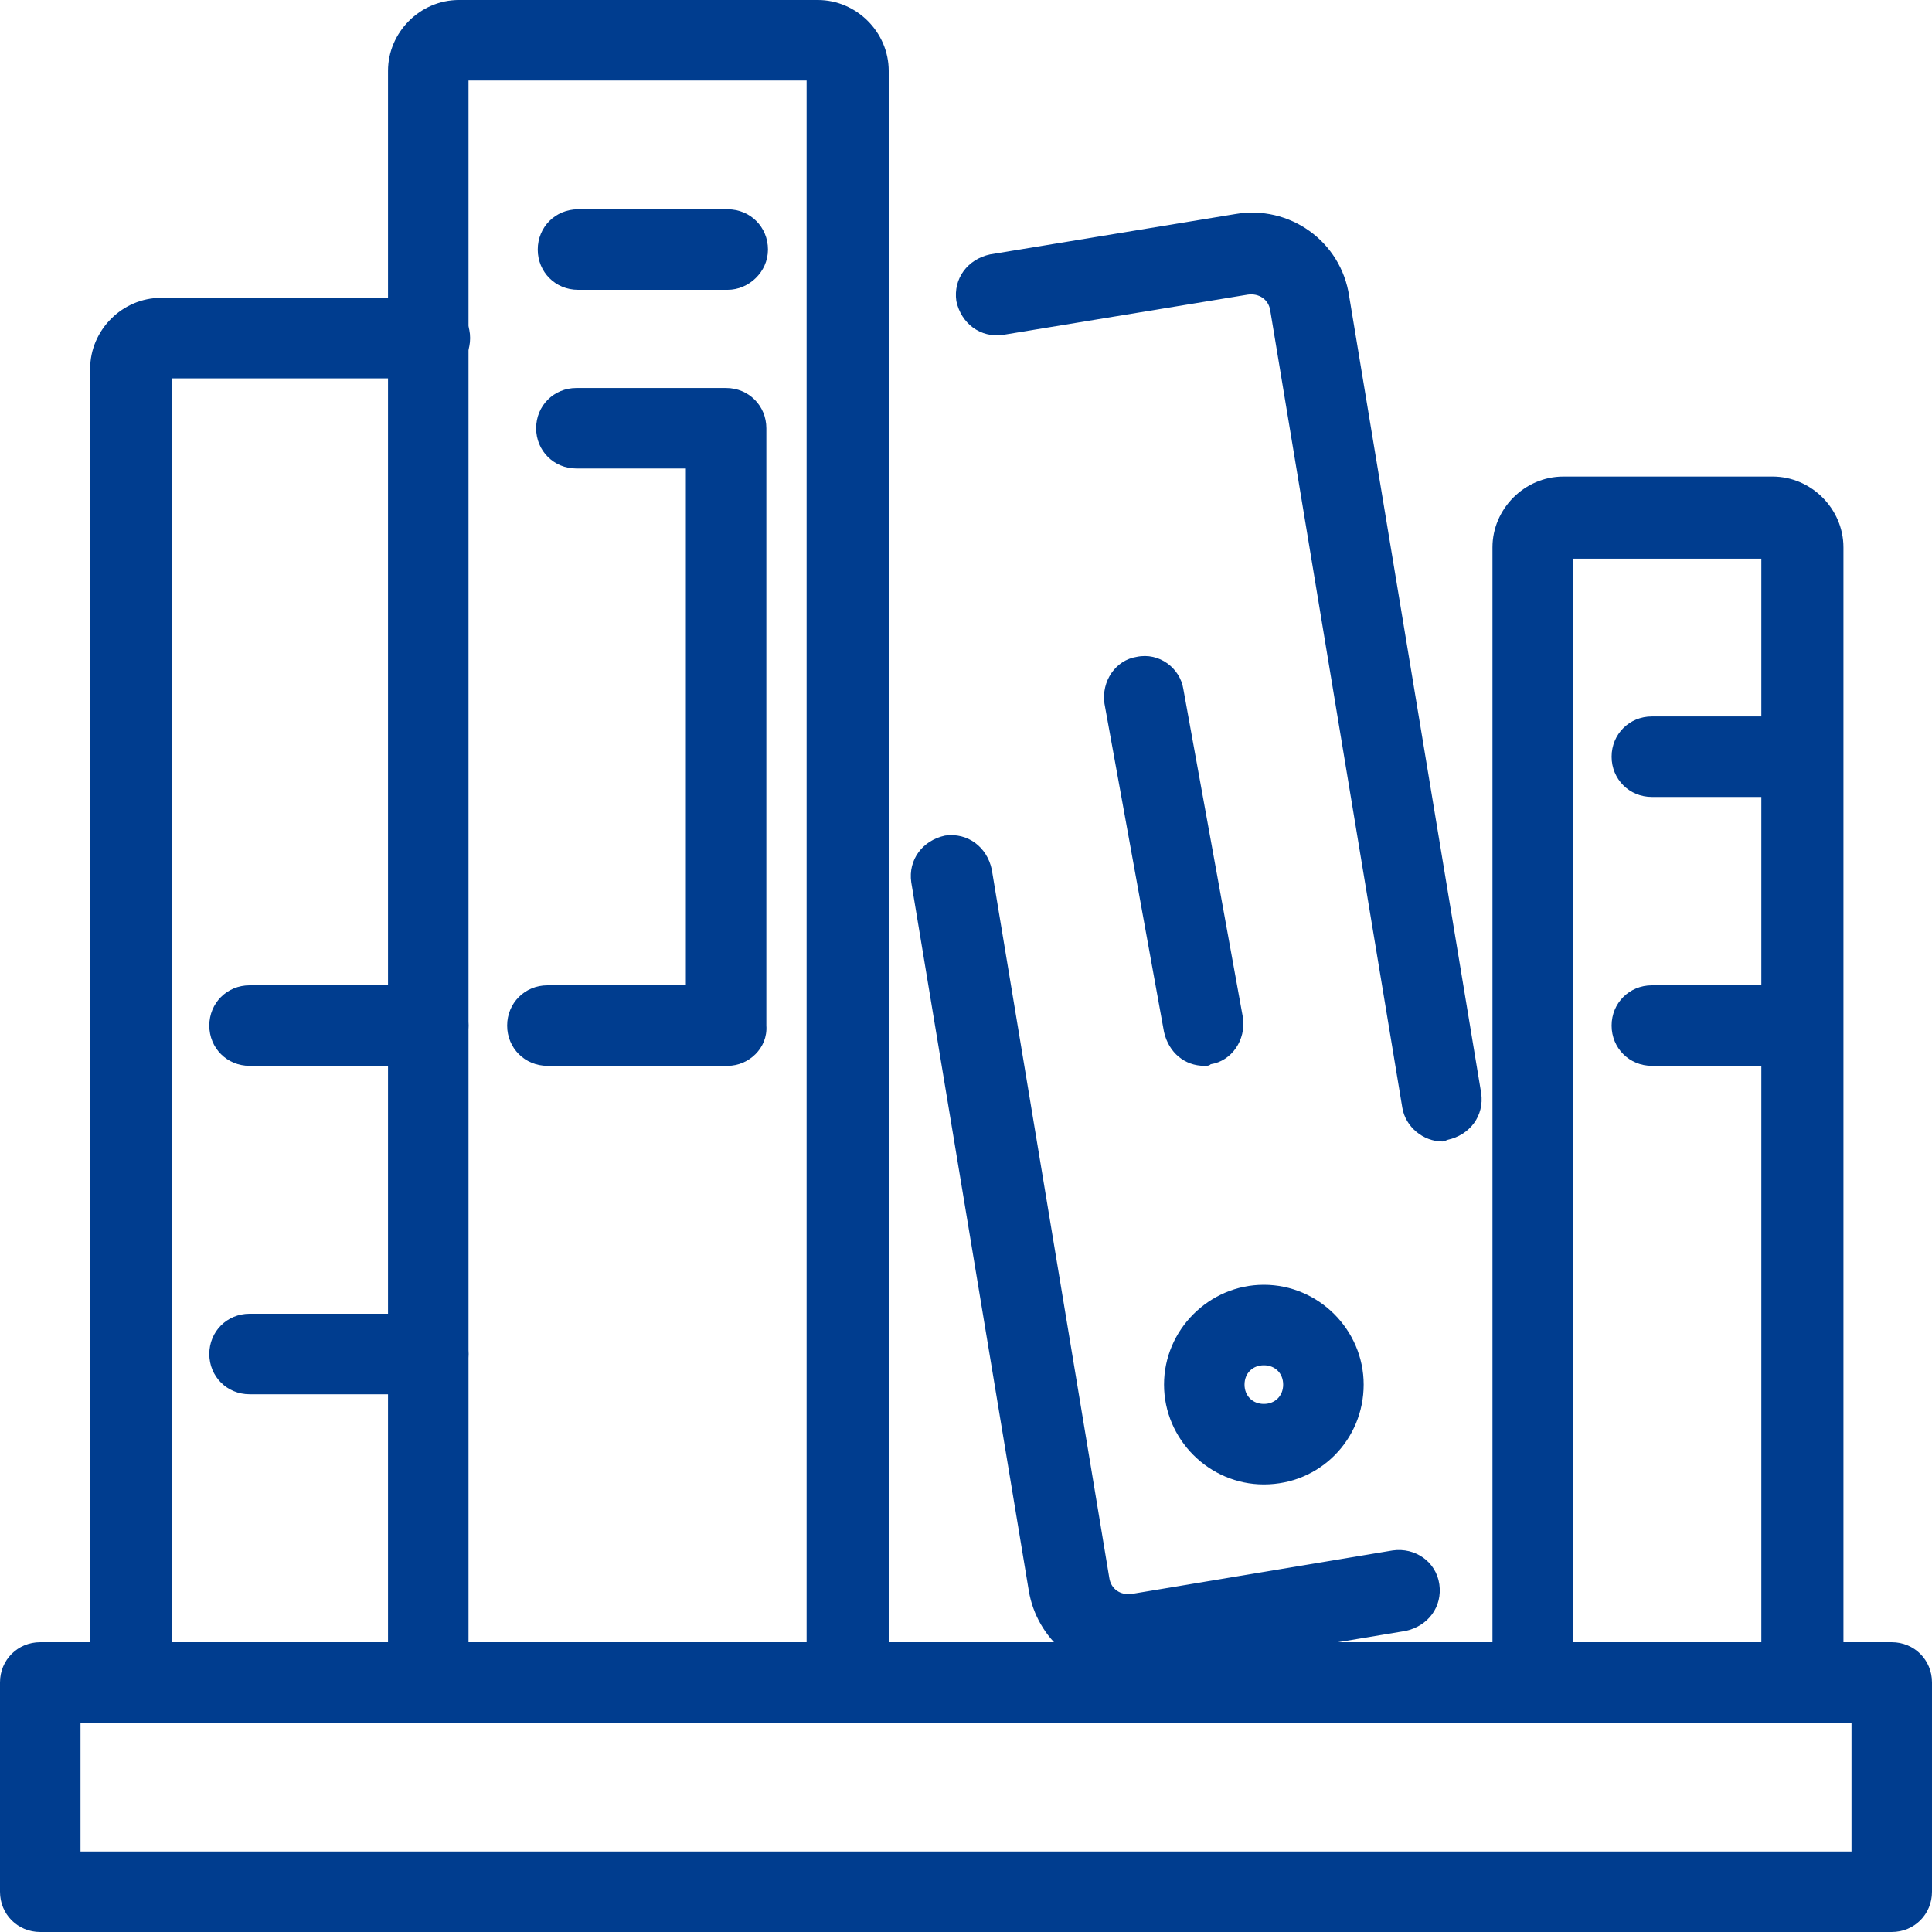
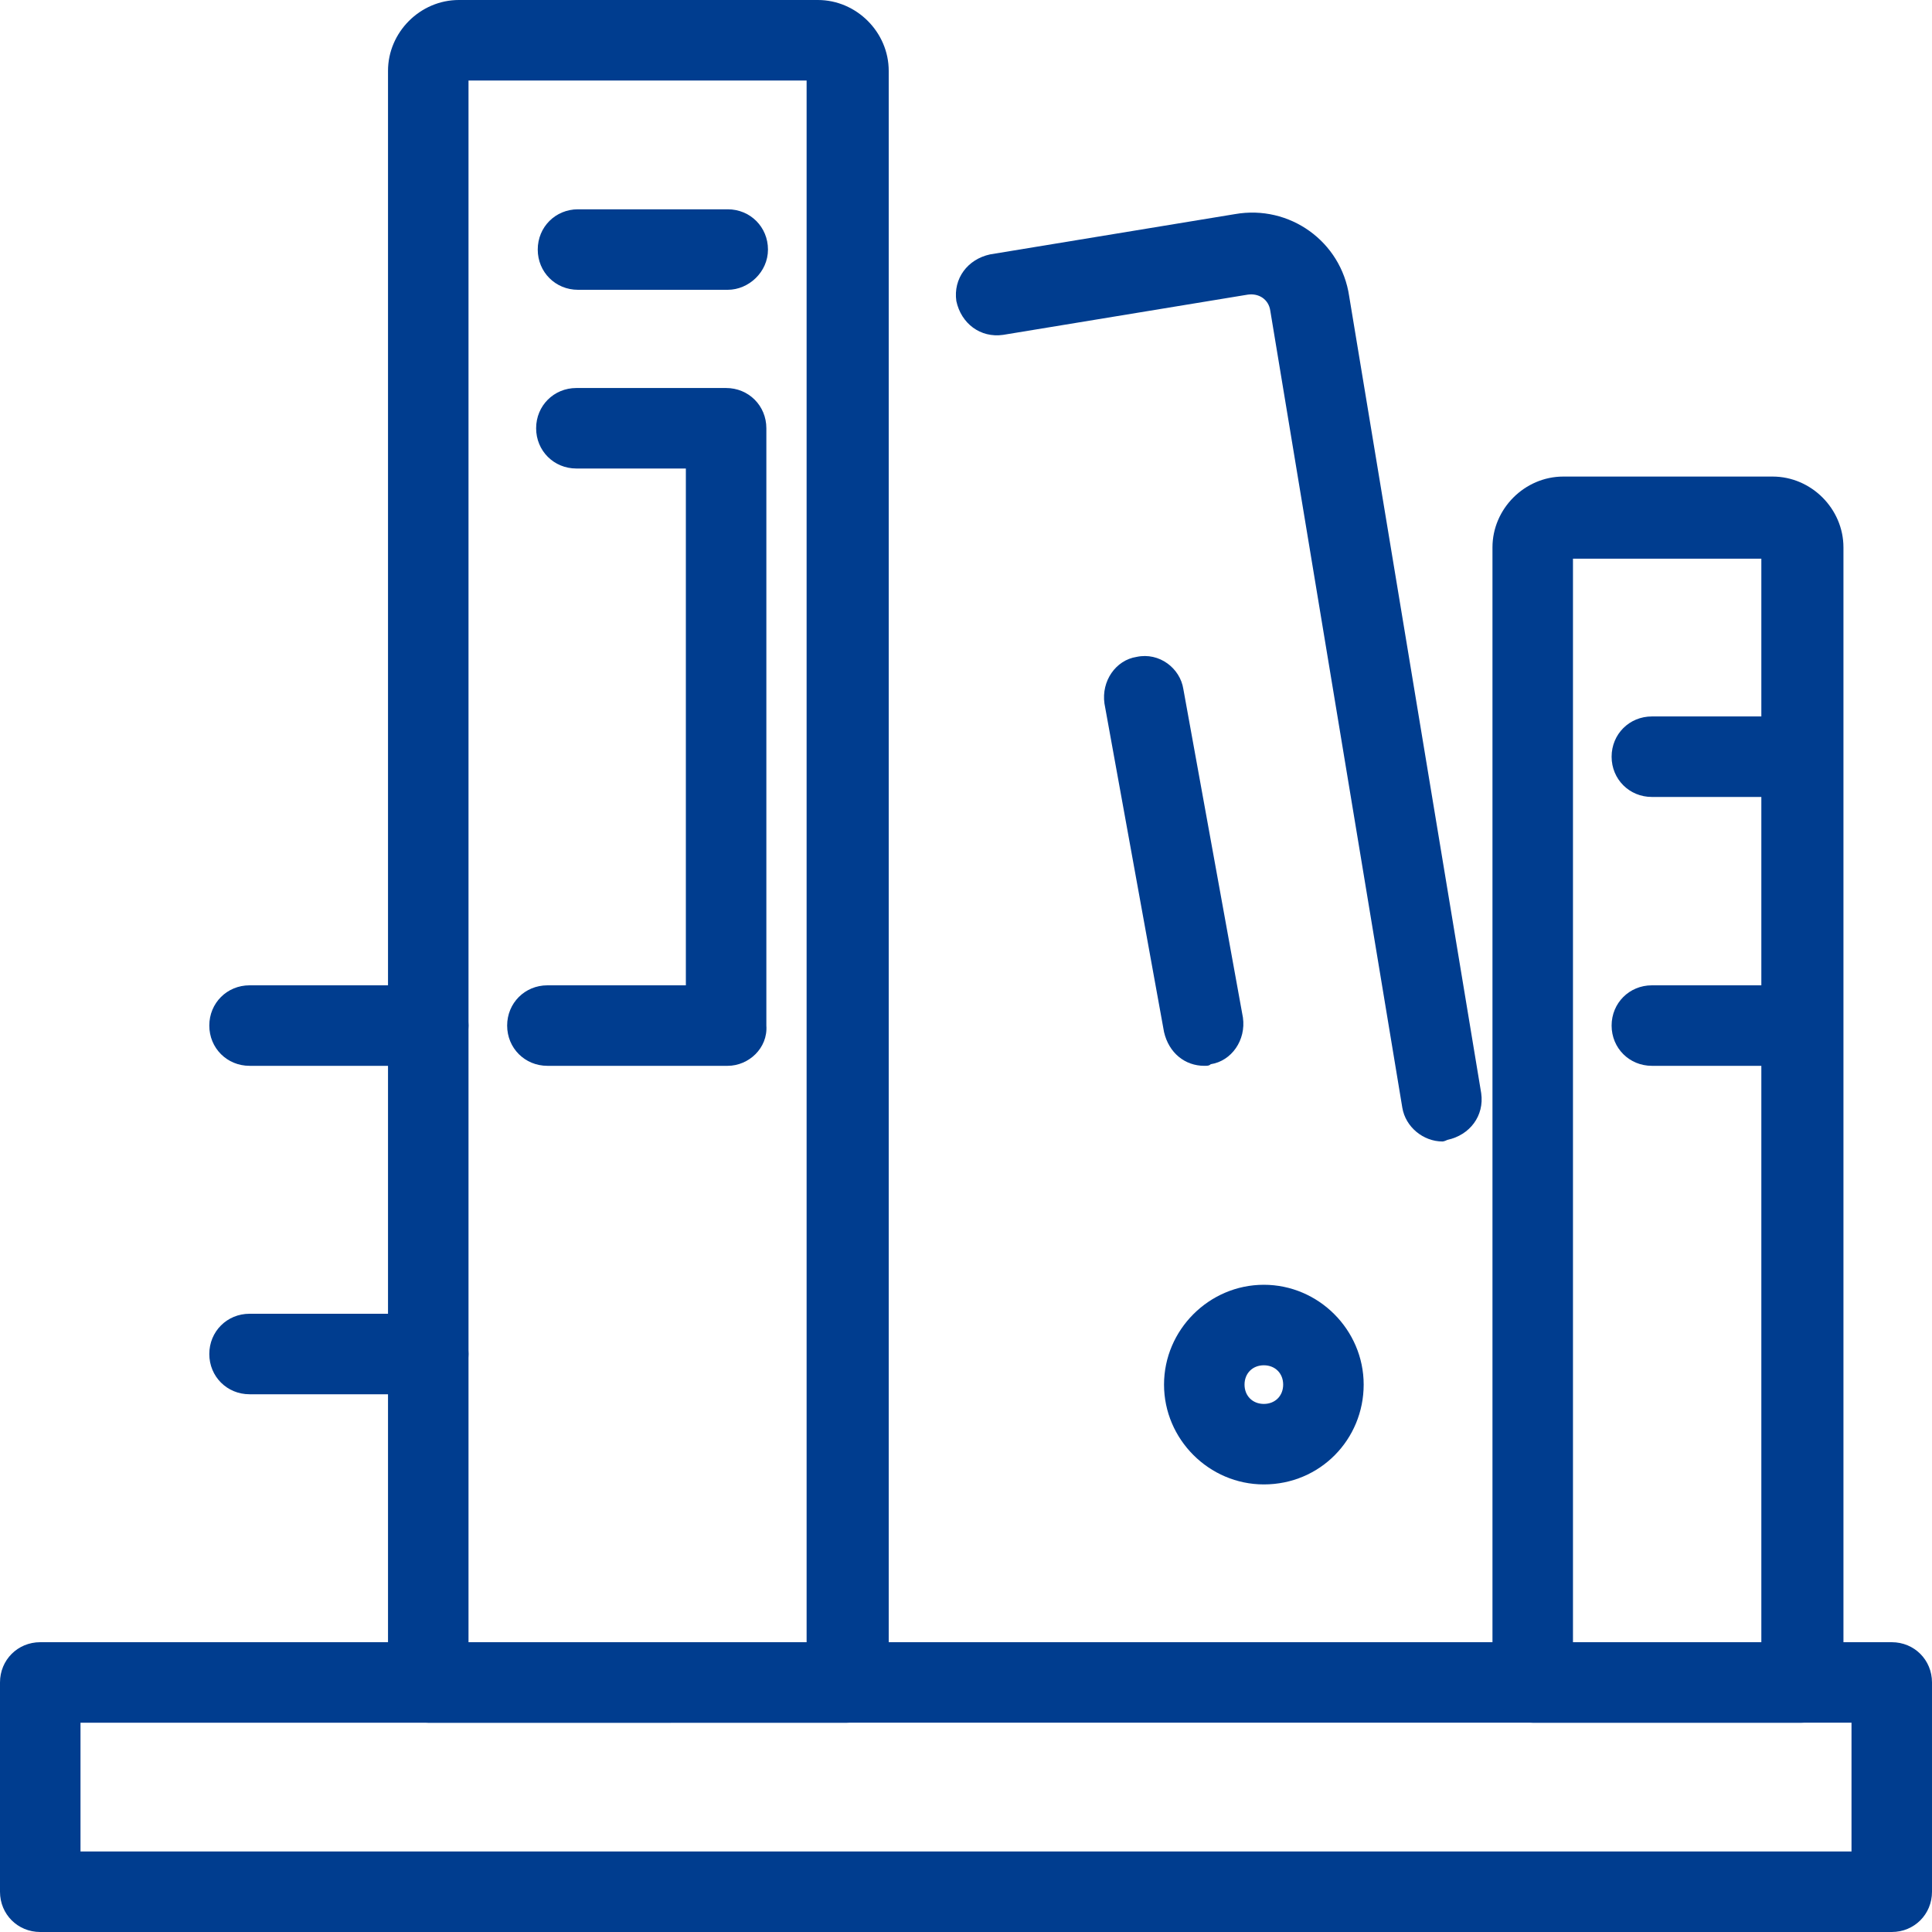
<svg xmlns="http://www.w3.org/2000/svg" version="1.1" id="Group_796" x="0px" y="0px" viewBox="0 0 120 120" style="enable-background:new 0 0 120 120;" xml:space="preserve">
  <style type="text/css">
	.st0{fill:#003D8F;}
</style>
  <g>
    <g id="Group_795">
      <g id="Path_292">
-         <path class="st0" d="M26.6,107H8.1c-1.4,0-2.5-1.1-2.5-2.5V22.9c0-1.2,0.5-2.3,1.3-3.1c0.8-0.8,1.9-1.3,3.1-1.3c0,0,0,0,0,0h16.7     c1.4,0,2.5,1.1,2.5,2.5s-1.1,2.5-2.5,2.5h-16V102h16c1.4,0,2.5,1.1,2.5,2.5S28,107,26.6,107z M9.9,23.5L9.9,23.5     C9.9,23.5,9.9,23.5,9.9,23.5L9.9,23.5z" />
-       </g>
+         </g>
      <g id="Line_352">
        <path class="st0" d="M26.6,66.2H15.5c-1.4,0-2.5-1.1-2.5-2.5s1.1-2.5,2.5-2.5h11.1c1.4,0,2.5,1.1,2.5,2.5S28,66.2,26.6,66.2z" />
      </g>
      <g id="Line_353">
        <path class="st0" d="M26.6,86.6H15.5c-1.4,0-2.5-1.1-2.5-2.5s1.1-2.5,2.5-2.5h11.1c1.4,0,2.5,1.1,2.5,2.5S28,86.6,26.6,86.6z" />
      </g>
      <g id="Rectangle_231">
        <path class="st0" d="M117.5,120H2.5c-1.4,0-2.5-1.1-2.5-2.5v-13c0-1.4,1.1-2.5,2.5-2.5h115c1.4,0,2.5,1.1,2.5,2.5v13     C120,118.9,118.9,120,117.5,120z M5,115h110v-8H5V115z" />
      </g>
      <g id="Path_293">
        <path class="st0" d="M89.6,70.9c-1.2,0-2.3-0.9-2.5-2.1l-8.2-49.5c-0.1-0.7-0.7-1.1-1.4-1l-15.2,2.5c-1.4,0.2-2.6-0.7-2.9-2.1     c-0.2-1.4,0.7-2.6,2.1-2.9l15.2-2.5c3.4-0.6,6.6,1.7,7.1,5.1l8.2,49.5c0.2,1.4-0.7,2.6-2.1,2.9C89.9,70.8,89.7,70.9,89.6,70.9z" />
      </g>
      <g id="Path_294">
-         <path class="st0" d="M70,104c-3,0-5.6-2.2-6.1-5.2l-7.3-44c-0.2-1.4,0.7-2.6,2.1-2.9c1.4-0.2,2.6,0.7,2.9,2.1l7.3,44     c0.1,0.7,0.7,1.1,1.4,1l16.2-2.7c1.4-0.2,2.7,0.7,2.9,2.1c0.2,1.4-0.7,2.6-2.1,2.9l-16.2,2.7C70.7,104,70.4,104,70,104z" />
-       </g>
+         </g>
      <g id="Line_354">
        <path class="st0" d="M74.8,66.2c-1.2,0-2.2-0.8-2.5-2.1l-3.7-20.4c-0.2-1.4,0.7-2.7,2-2.9c1.4-0.3,2.7,0.7,2.9,2l3.7,20.4     c0.2,1.4-0.7,2.7-2,2.9C75.1,66.2,75,66.2,74.8,66.2z" />
      </g>
      <g id="Ellipse_39">
        <path class="st0" d="M78.5,92.2c-3.4,0-6.2-2.8-6.2-6.2s2.8-6.2,6.2-6.2s6.2,2.8,6.2,6.2S82,92.2,78.5,92.2z M78.5,84.8     c-0.7,0-1.2,0.5-1.2,1.2s0.5,1.2,1.2,1.2s1.2-0.5,1.2-1.2S79.2,84.8,78.5,84.8z" />
      </g>
      <g id="Path_295">
        <path class="st0" d="M52.6,107h-26c-1.4,0-2.5-1.1-2.5-2.5V4.4c0,0,0,0,0,0c0-2.4,2-4.4,4.4-4.4c0,0,0,0,0,0h22.3     c1.2,0,2.3,0.5,3.1,1.3s1.3,1.9,1.3,3.1v100.2C55.1,105.9,54,107,52.6,107z M29.1,102h21V5h-21V102z M28.5,5     C28.5,5,28.5,5,28.5,5L28.5,5L28.5,5z" />
      </g>
      <g id="Path_296">
        <path class="st0" d="M45.2,66.2H34c-1.4,0-2.5-1.1-2.5-2.5s1.1-2.5,2.5-2.5h8.6V29.1h-6.8c-1.4,0-2.5-1.1-2.5-2.5     s1.1-2.5,2.5-2.5h9.3c1.4,0,2.5,1.1,2.5,2.5v37.1C47.7,65.1,46.5,66.2,45.2,66.2z" />
      </g>
      <g id="Line_355">
        <path class="st0" d="M45.2,18h-9.3c-1.4,0-2.5-1.1-2.5-2.5s1.1-2.5,2.5-2.5h9.3c1.4,0,2.5,1.1,2.5,2.5S46.5,18,45.2,18z" />
      </g>
      <g id="Path_297">
        <path class="st0" d="M111.9,107H95.2c-1.4,0-2.5-1.1-2.5-2.5V34c0-1.2,0.5-2.3,1.3-3.1c0.8-0.8,1.9-1.3,3.1-1.3h13     c2.4,0,4.4,2,4.4,4.4v70.5C114.4,105.9,113.3,107,111.9,107z M97.7,102h11.7V34.7H97.7V102z" />
      </g>
      <g id="Line_356">
        <path class="st0" d="M111.9,49.5h-9.3c-1.4,0-2.5-1.1-2.5-2.5s1.1-2.5,2.5-2.5h9.3c1.4,0,2.5,1.1,2.5,2.5S113.3,49.5,111.9,49.5z     " />
      </g>
      <g id="Line_357">
        <path class="st0" d="M111.9,66.2h-9.3c-1.4,0-2.5-1.1-2.5-2.5s1.1-2.5,2.5-2.5h9.3c1.4,0,2.5,1.1,2.5,2.5S113.3,66.2,111.9,66.2z     " />
      </g>
    </g>
  </g>
</svg>